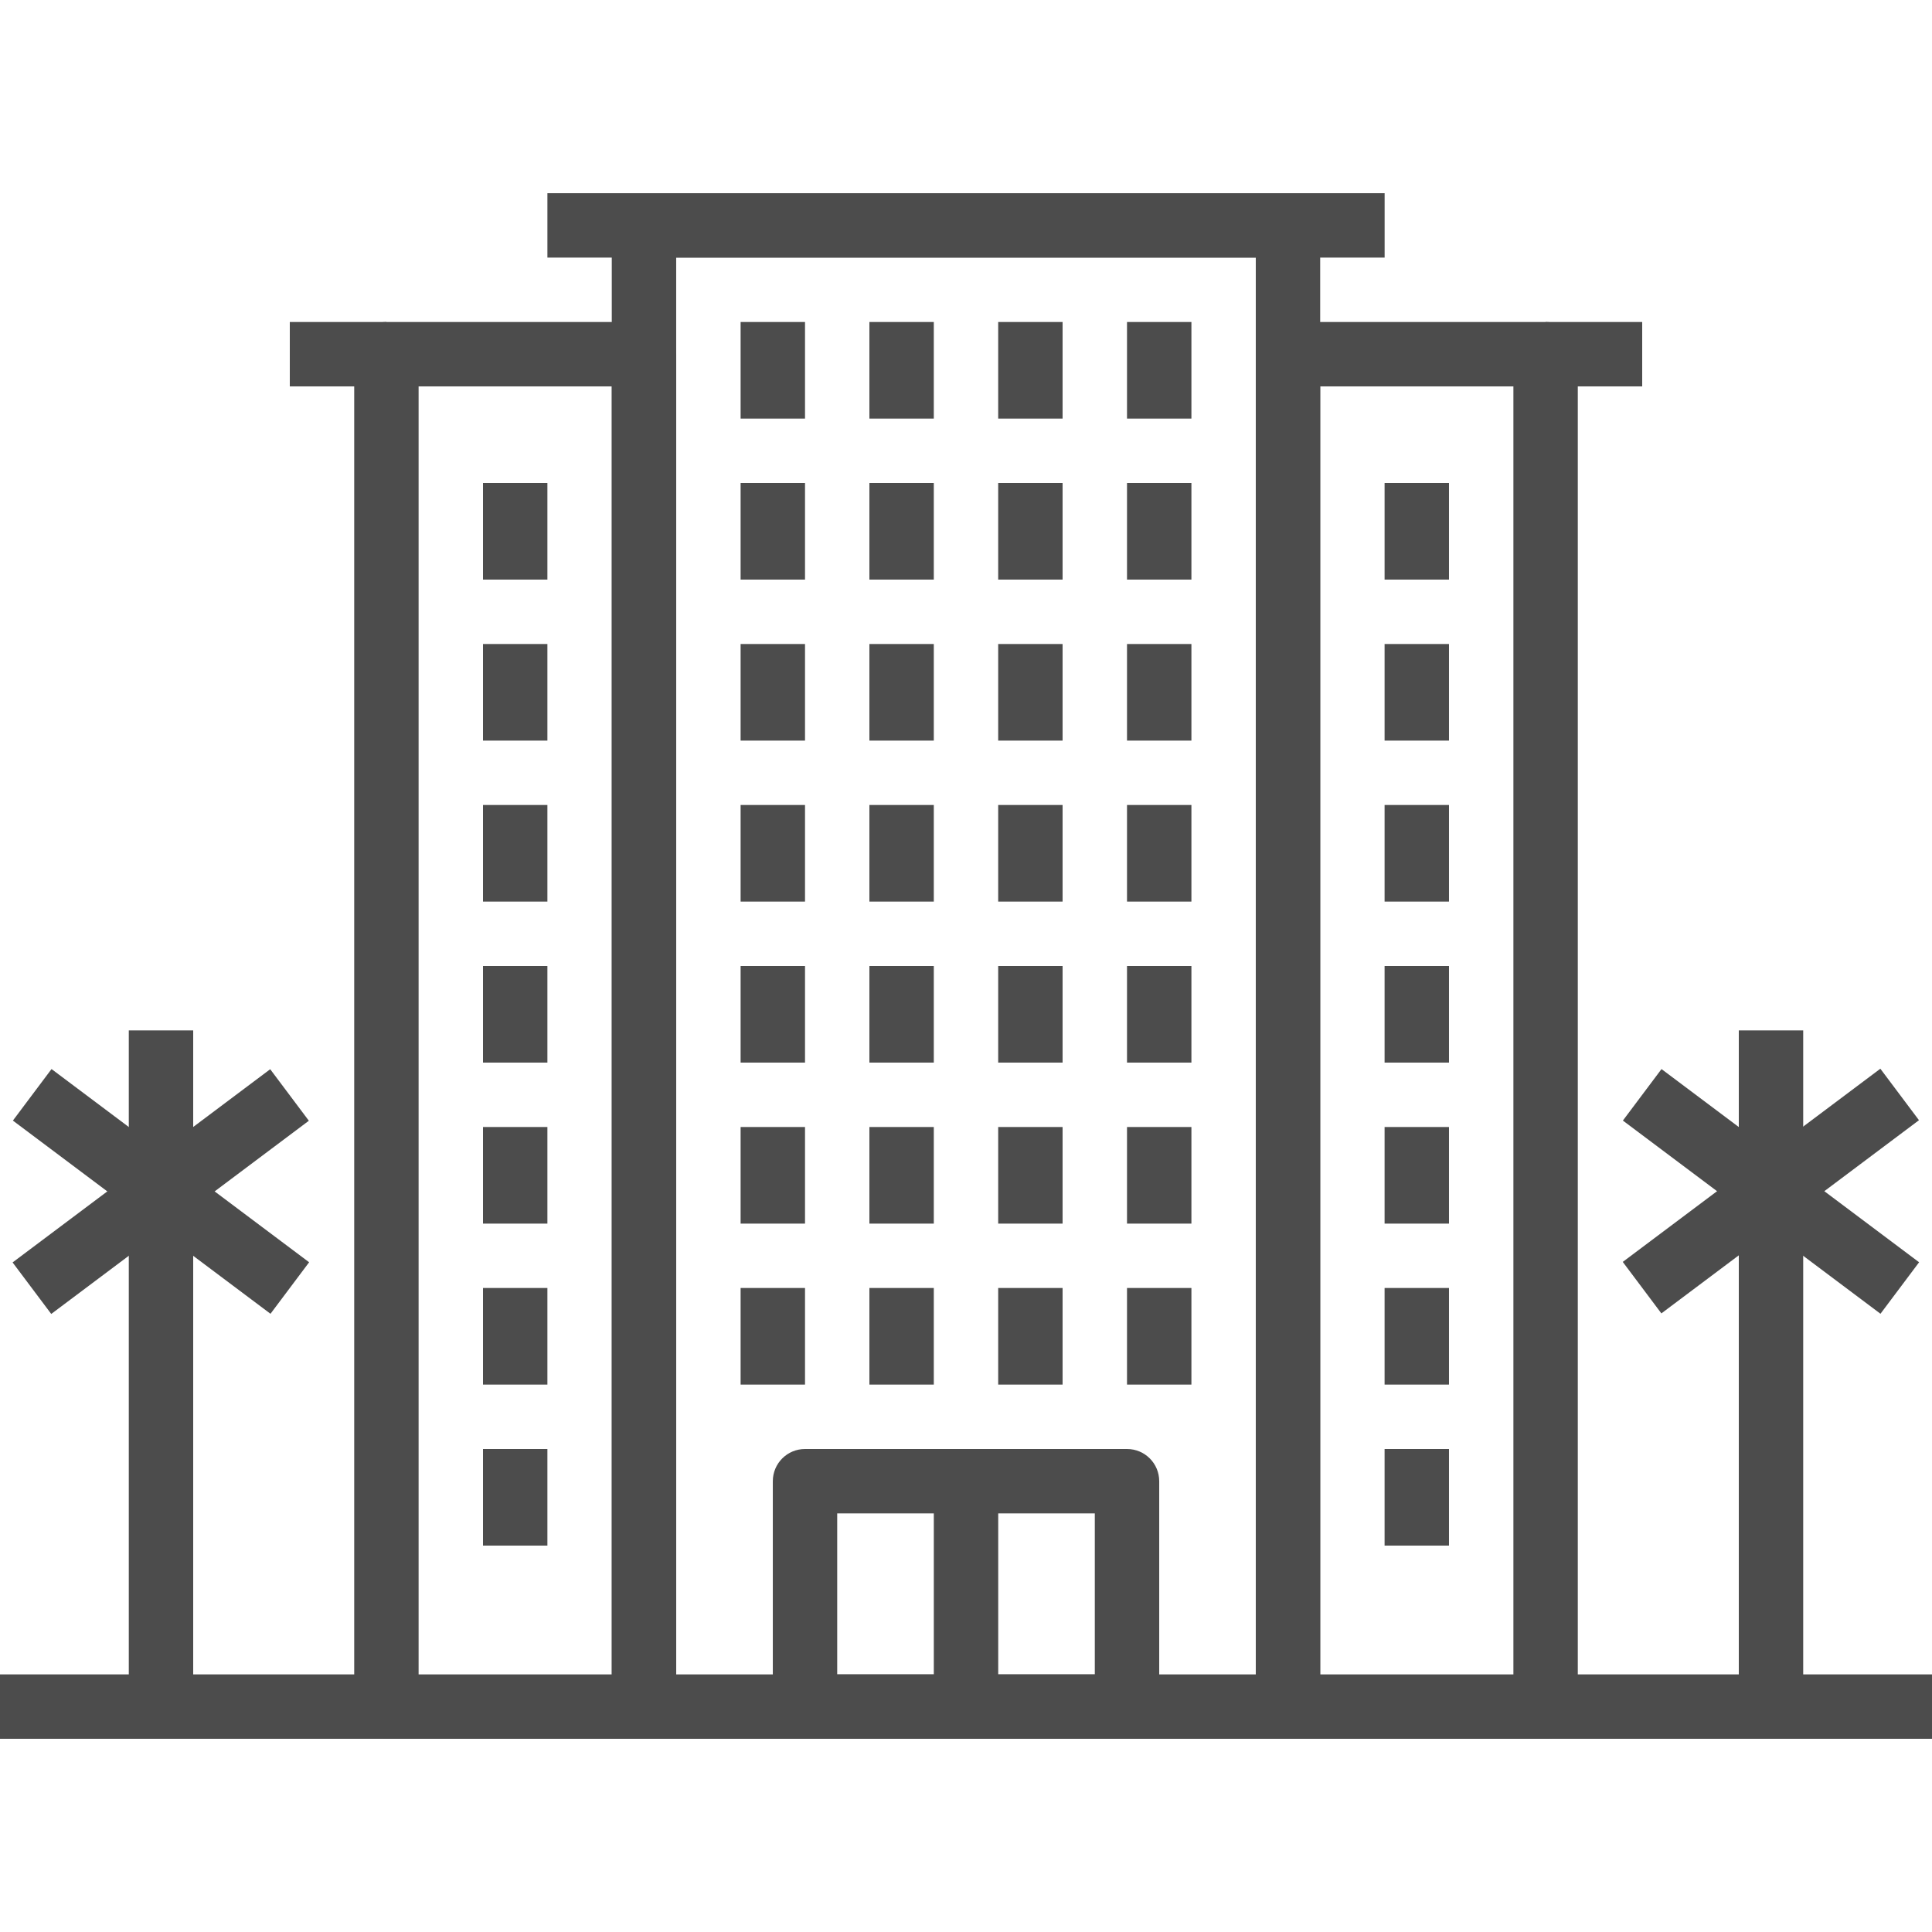
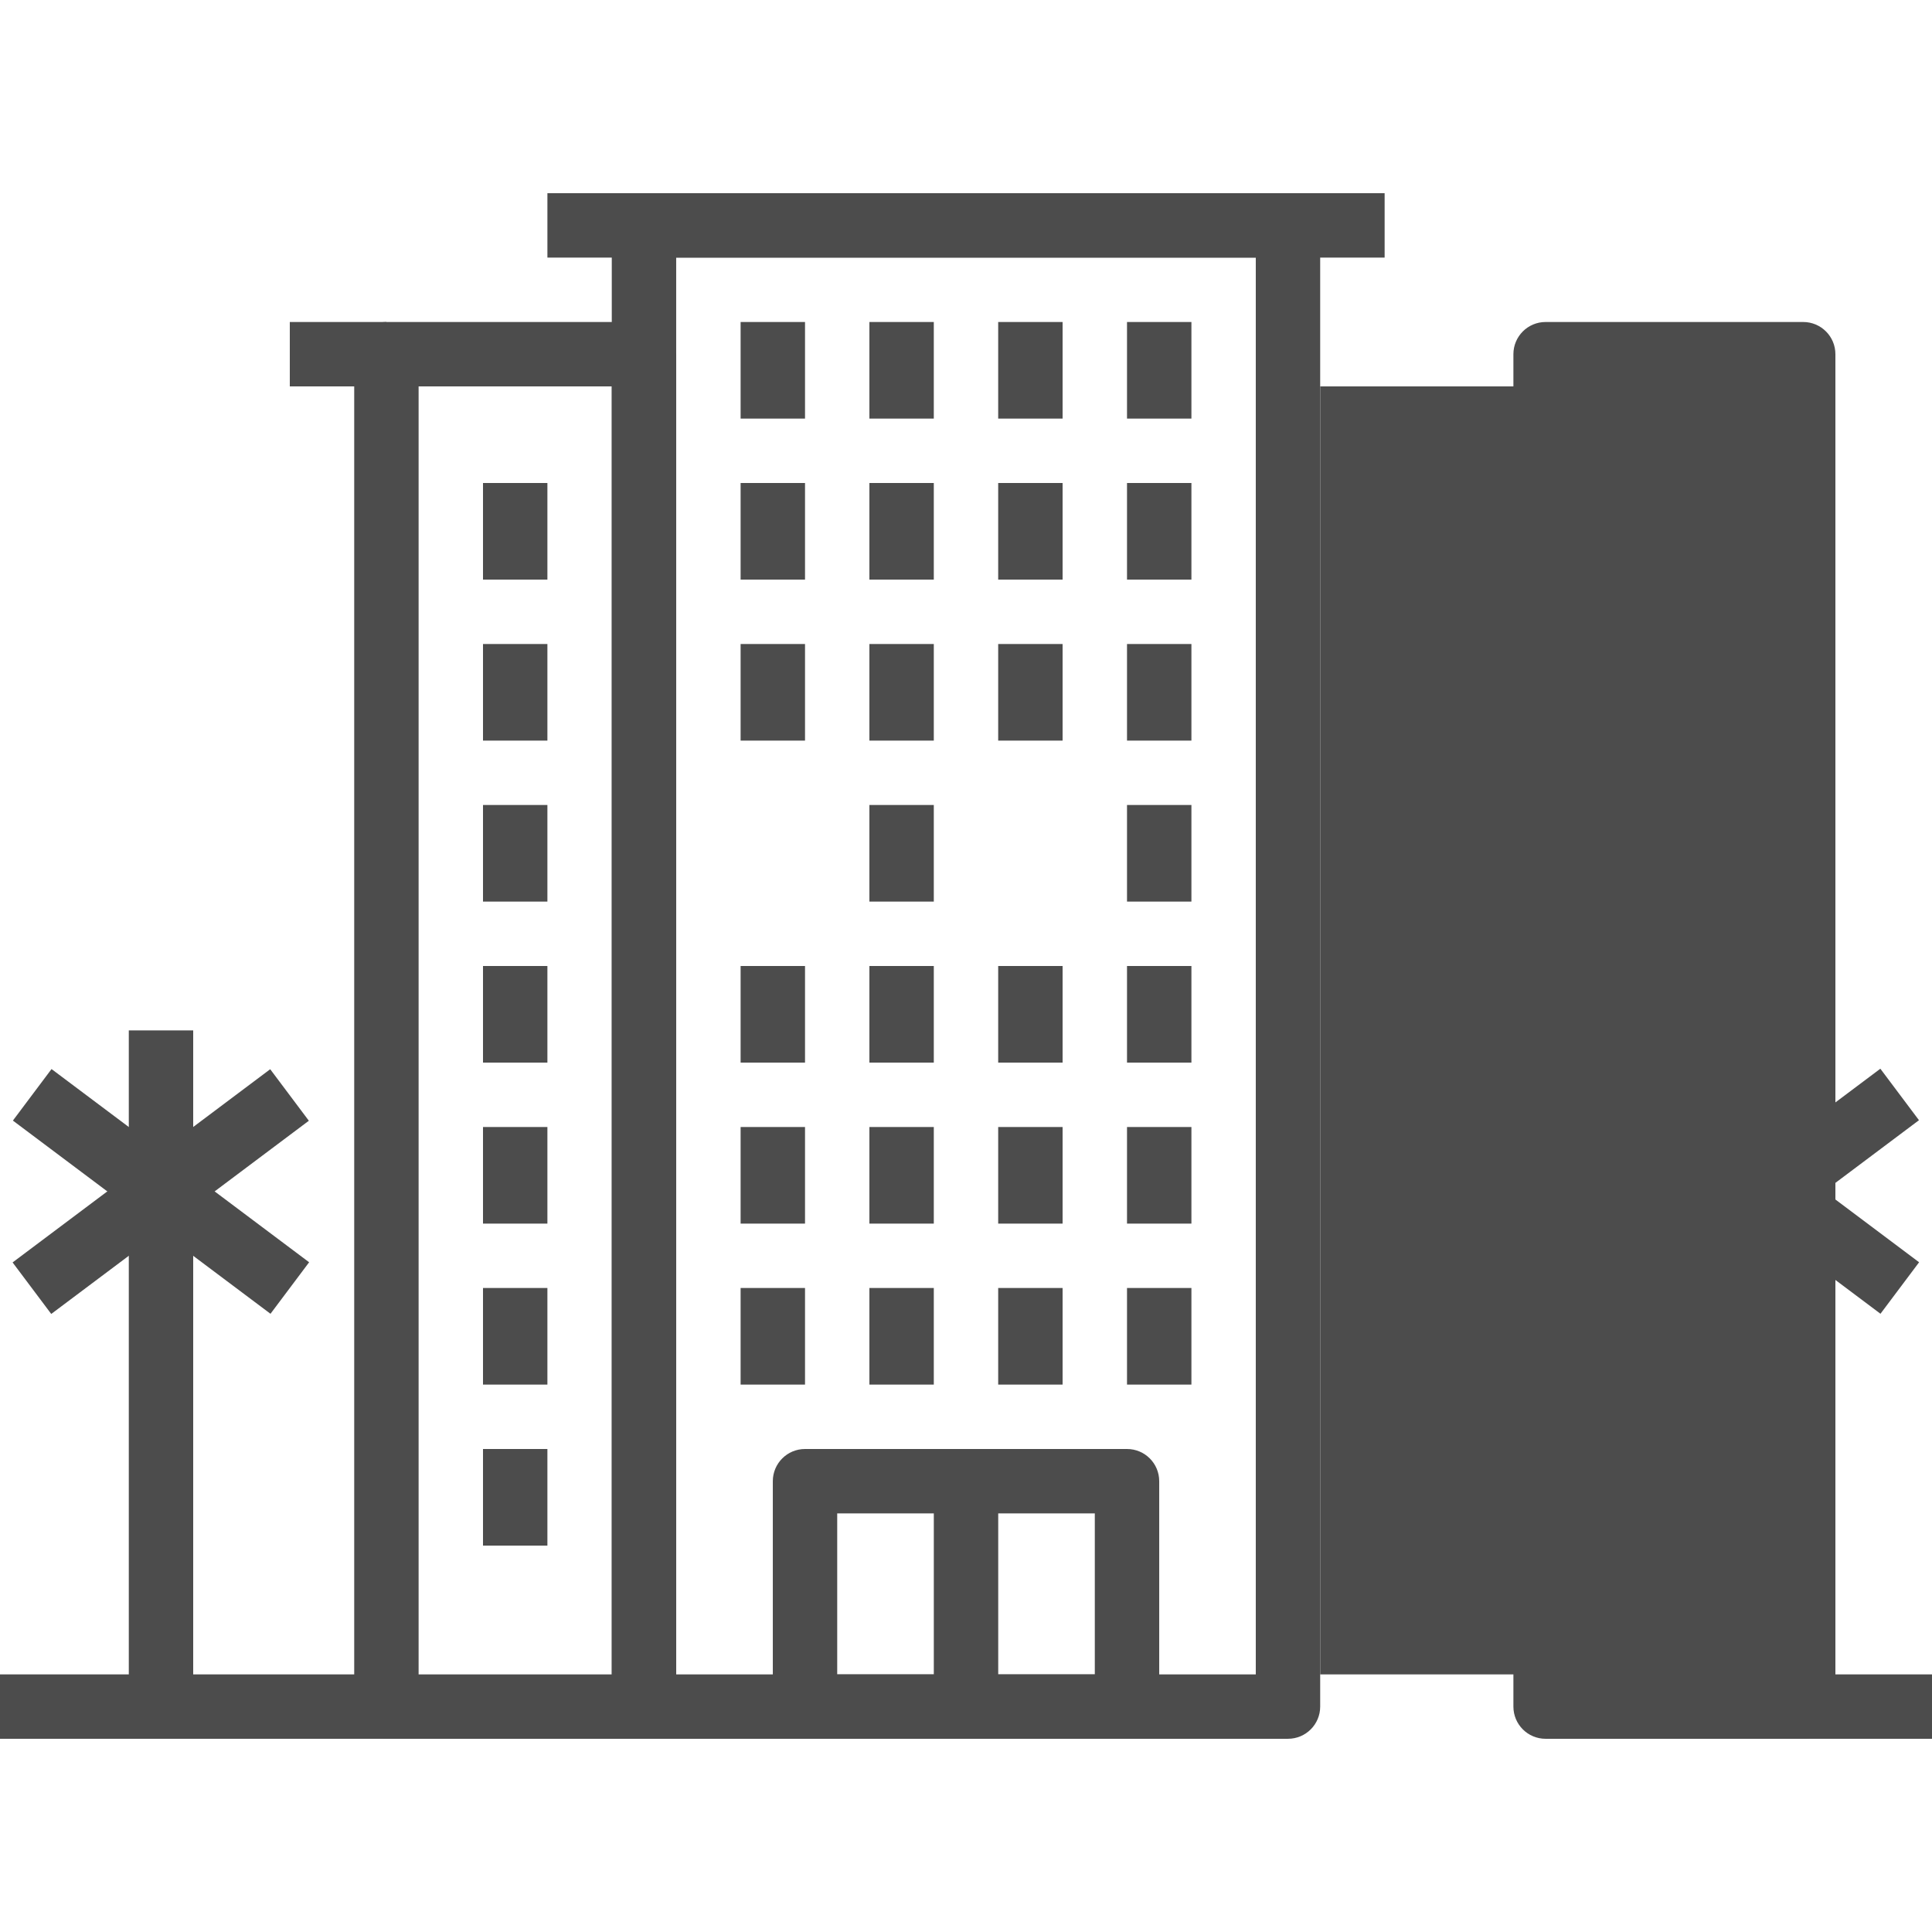
<svg xmlns="http://www.w3.org/2000/svg" version="1.1" viewBox="0 0 512 512" xml:space="preserve">
  <g fill="#4c4c4c">
    <g fill="#4c4c4c">
      <path d="m298.67 384h-85.333c-4.71 0-8.533 3.814-8.533 8.533v59.733c0 4.719 3.823 8.533 8.533 8.533h85.333c4.719 0 8.533-3.814 8.533-8.533v-59.733c0-4.719-3.814-8.533-8.533-8.533zm-8.534 59.733h-68.267v-42.667h68.267v42.667z" />
      <rect x="247.47" y="392.53" width="17.067" height="59.733" />
      <path d="m341.33 51.2h-170.67c-4.71 0-8.533 3.823-8.533 8.533v392.53c0 4.719 3.823 8.533 8.533 8.533h170.67c4.719 0 8.533-3.814 8.533-8.533v-392.53c0-4.71-3.815-8.533-8.534-8.533zm-8.533 392.53h-153.6v-375.47h153.6v375.47z" />
      <path d="m170.67 85.333h-68.267c-4.71 0-8.533 3.823-8.533 8.533v358.4c0 4.719 3.823 8.533 8.533 8.533h68.267c4.71 0 8.533-3.814 8.533-8.533v-358.4c0-4.71-3.823-8.533-8.533-8.533zm-8.534 358.4h-51.2v-341.33h51.2v341.33z" />
      <rect x="76.8" y="85.333" width="25.6" height="17.067" />
      <rect x="145.07" y="51.2" width="221.87" height="17.067" />
      <rect x="196.27" y="341.33" width="17.067" height="25.6" />
      <rect x="230.4" y="341.33" width="17.067" height="25.6" />
      <rect x="264.53" y="341.33" width="17.067" height="25.6" />
      <rect x="298.67" y="341.33" width="17.067" height="25.6" />
      <rect x="196.27" y="298.67" width="17.067" height="25.6" />
      <rect x="230.4" y="298.67" width="17.067" height="25.6" />
      <rect x="264.53" y="298.67" width="17.067" height="25.6" />
      <rect x="298.67" y="298.67" width="17.067" height="25.6" />
      <rect x="196.27" y="256" width="17.067" height="25.6" />
      <rect x="230.4" y="256" width="17.067" height="25.6" />
      <rect x="264.53" y="256" width="17.067" height="25.6" />
      <rect x="298.67" y="256" width="17.067" height="25.6" />
-       <rect x="196.27" y="213.33" width="17.067" height="25.6" />
      <rect x="230.4" y="213.33" width="17.067" height="25.6" />
-       <rect x="264.53" y="213.33" width="17.067" height="25.6" />
      <rect x="298.67" y="213.33" width="17.067" height="25.6" />
      <rect x="196.27" y="170.67" width="17.067" height="25.6" />
      <rect x="230.4" y="170.67" width="17.067" height="25.6" />
      <rect x="264.53" y="170.67" width="17.067" height="25.6" />
      <rect x="298.67" y="170.67" width="17.067" height="25.6" />
      <rect x="196.27" y="128" width="17.067" height="25.6" />
      <rect x="230.4" y="128" width="17.067" height="25.6" />
      <rect x="264.53" y="128" width="17.067" height="25.6" />
      <rect x="298.67" y="128" width="17.067" height="25.6" />
      <rect x="196.27" y="85.333" width="17.067" height="25.6" />
      <rect x="230.4" y="85.333" width="17.067" height="25.6" />
      <rect x="264.53" y="85.333" width="17.067" height="25.6" />
      <rect x="298.67" y="85.333" width="17.067" height="25.6" />
      <rect x="128" y="384" width="17.067" height="25.6" />
      <rect x="128" y="341.33" width="17.067" height="25.6" />
      <rect x="128" y="298.67" width="17.067" height="25.6" />
      <rect x="128" y="256" width="17.067" height="25.6" />
      <rect x="128" y="213.33" width="17.067" height="25.6" />
      <rect x="128" y="170.67" width="17.067" height="25.6" />
      <rect x="128" y="128" width="17.067" height="25.6" />
-       <path d="m409.6 85.333h-68.267c-4.719 0-8.533 3.823-8.533 8.533v358.4c0 4.719 3.814 8.533 8.533 8.533h68.267c4.719 0 8.533-3.814 8.533-8.533v-358.4c0-4.71-3.814-8.533-8.533-8.533zm-8.533 358.4h-51.2v-341.33h51.2v341.33z" />
-       <rect x="409.6" y="85.333" width="25.6" height="17.067" />
+       <path d="m409.6 85.333c-4.719 0-8.533 3.823-8.533 8.533v358.4c0 4.719 3.814 8.533 8.533 8.533h68.267c4.719 0 8.533-3.814 8.533-8.533v-358.4c0-4.71-3.814-8.533-8.533-8.533zm-8.533 358.4h-51.2v-341.33h51.2v341.33z" />
      <rect x="366.93" y="384" width="17.067" height="25.6" />
      <rect x="366.93" y="341.33" width="17.067" height="25.6" />
      <rect x="366.93" y="298.67" width="17.067" height="25.6" />
      <rect x="366.93" y="256" width="17.067" height="25.6" />
      <rect x="366.93" y="213.33" width="17.067" height="25.6" />
      <rect x="366.93" y="170.67" width="17.067" height="25.6" />
      <rect x="366.93" y="128" width="17.067" height="25.6" />
      <rect y="443.73" width="102.4" height="17.067" />
      <rect x="409.6" y="443.73" width="102.4" height="17.067" />
      <rect x="34.133" y="273.07" width="17.067" height="179.2" />
      <rect transform="matrix(.6 -.8 .8 .6 -235.52 160.43)" x="34.133" y="273.07" width="17.067" height="85.333" />
      <rect transform="matrix(.8 -.6 .6 .8 -180.96 88.78)" x="-.028" y="307.2" width="85.337" height="17.067" />
      <rect x="460.8" y="273.07" width="17.067" height="179.2" />
      <rect transform="matrix(.6 -.8 .8 .6 -64.857 501.76)" x="460.8" y="273.07" width="17.058" height="85.333" />
      <rect transform="matrix(.8 -.6 .6 .8 -95.607 344.61)" x="426.64" y="307.24" width="85.33" height="17.057" />
    </g>
  </g>
</svg>